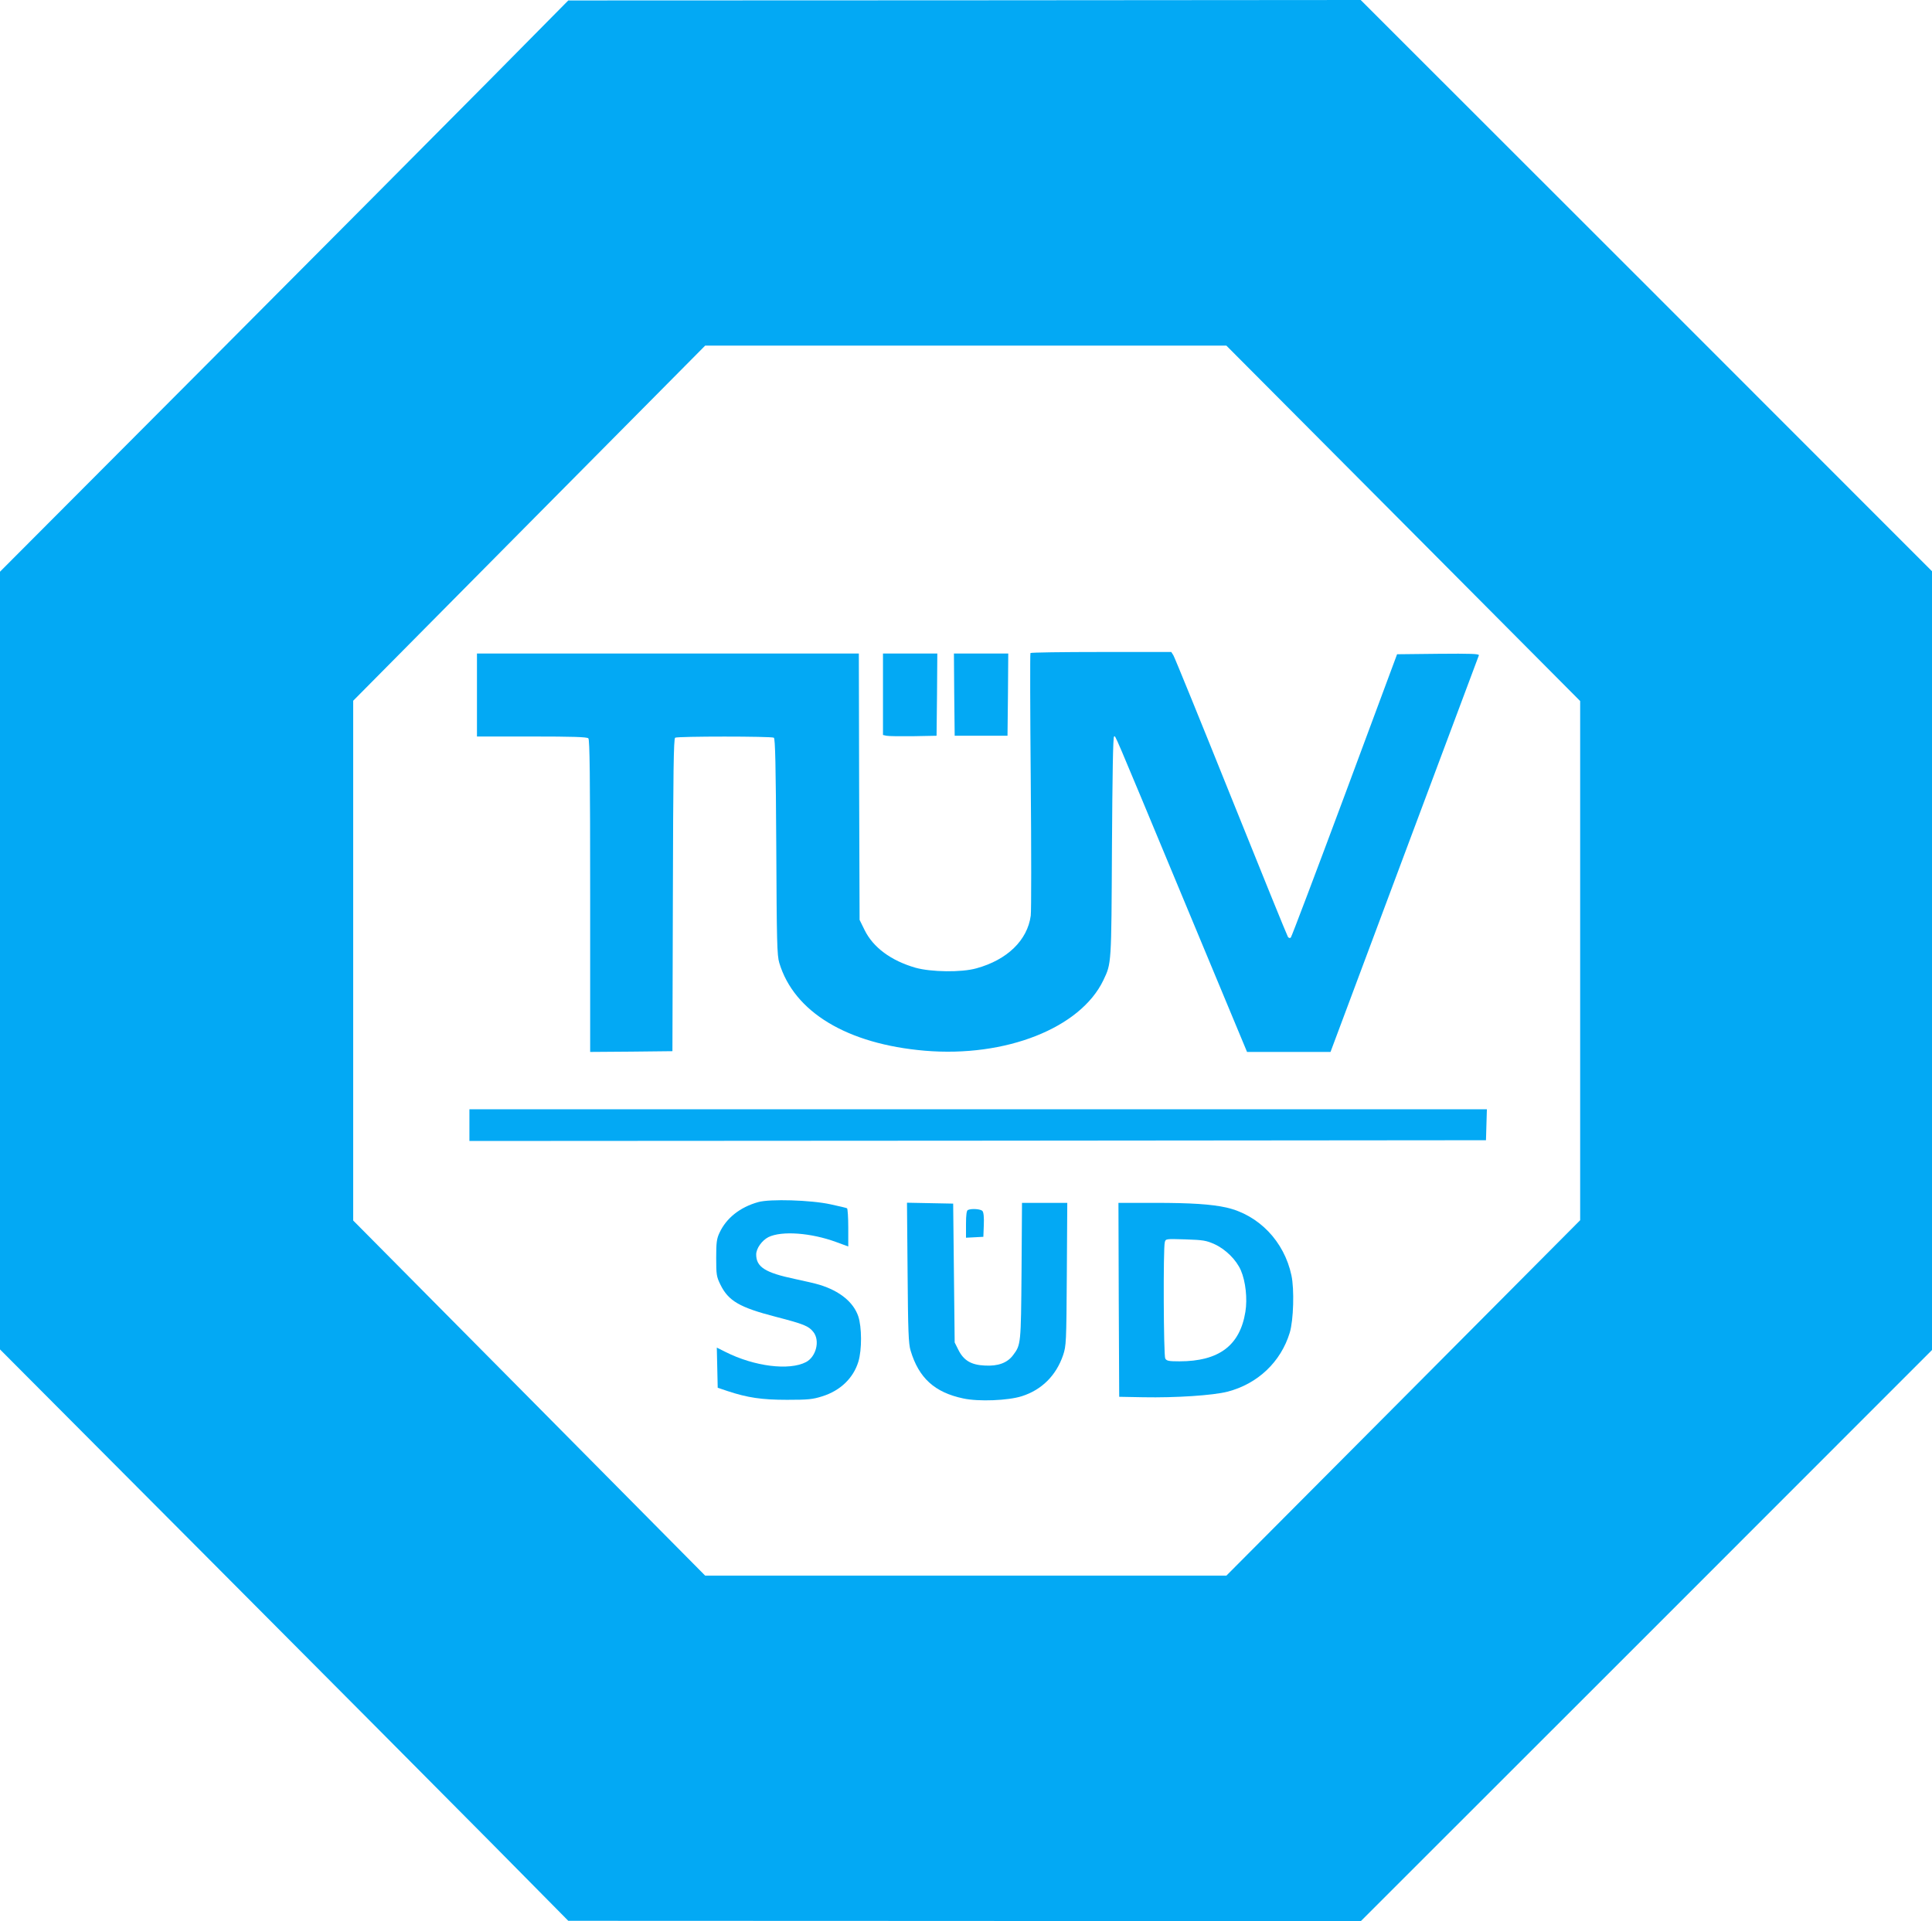
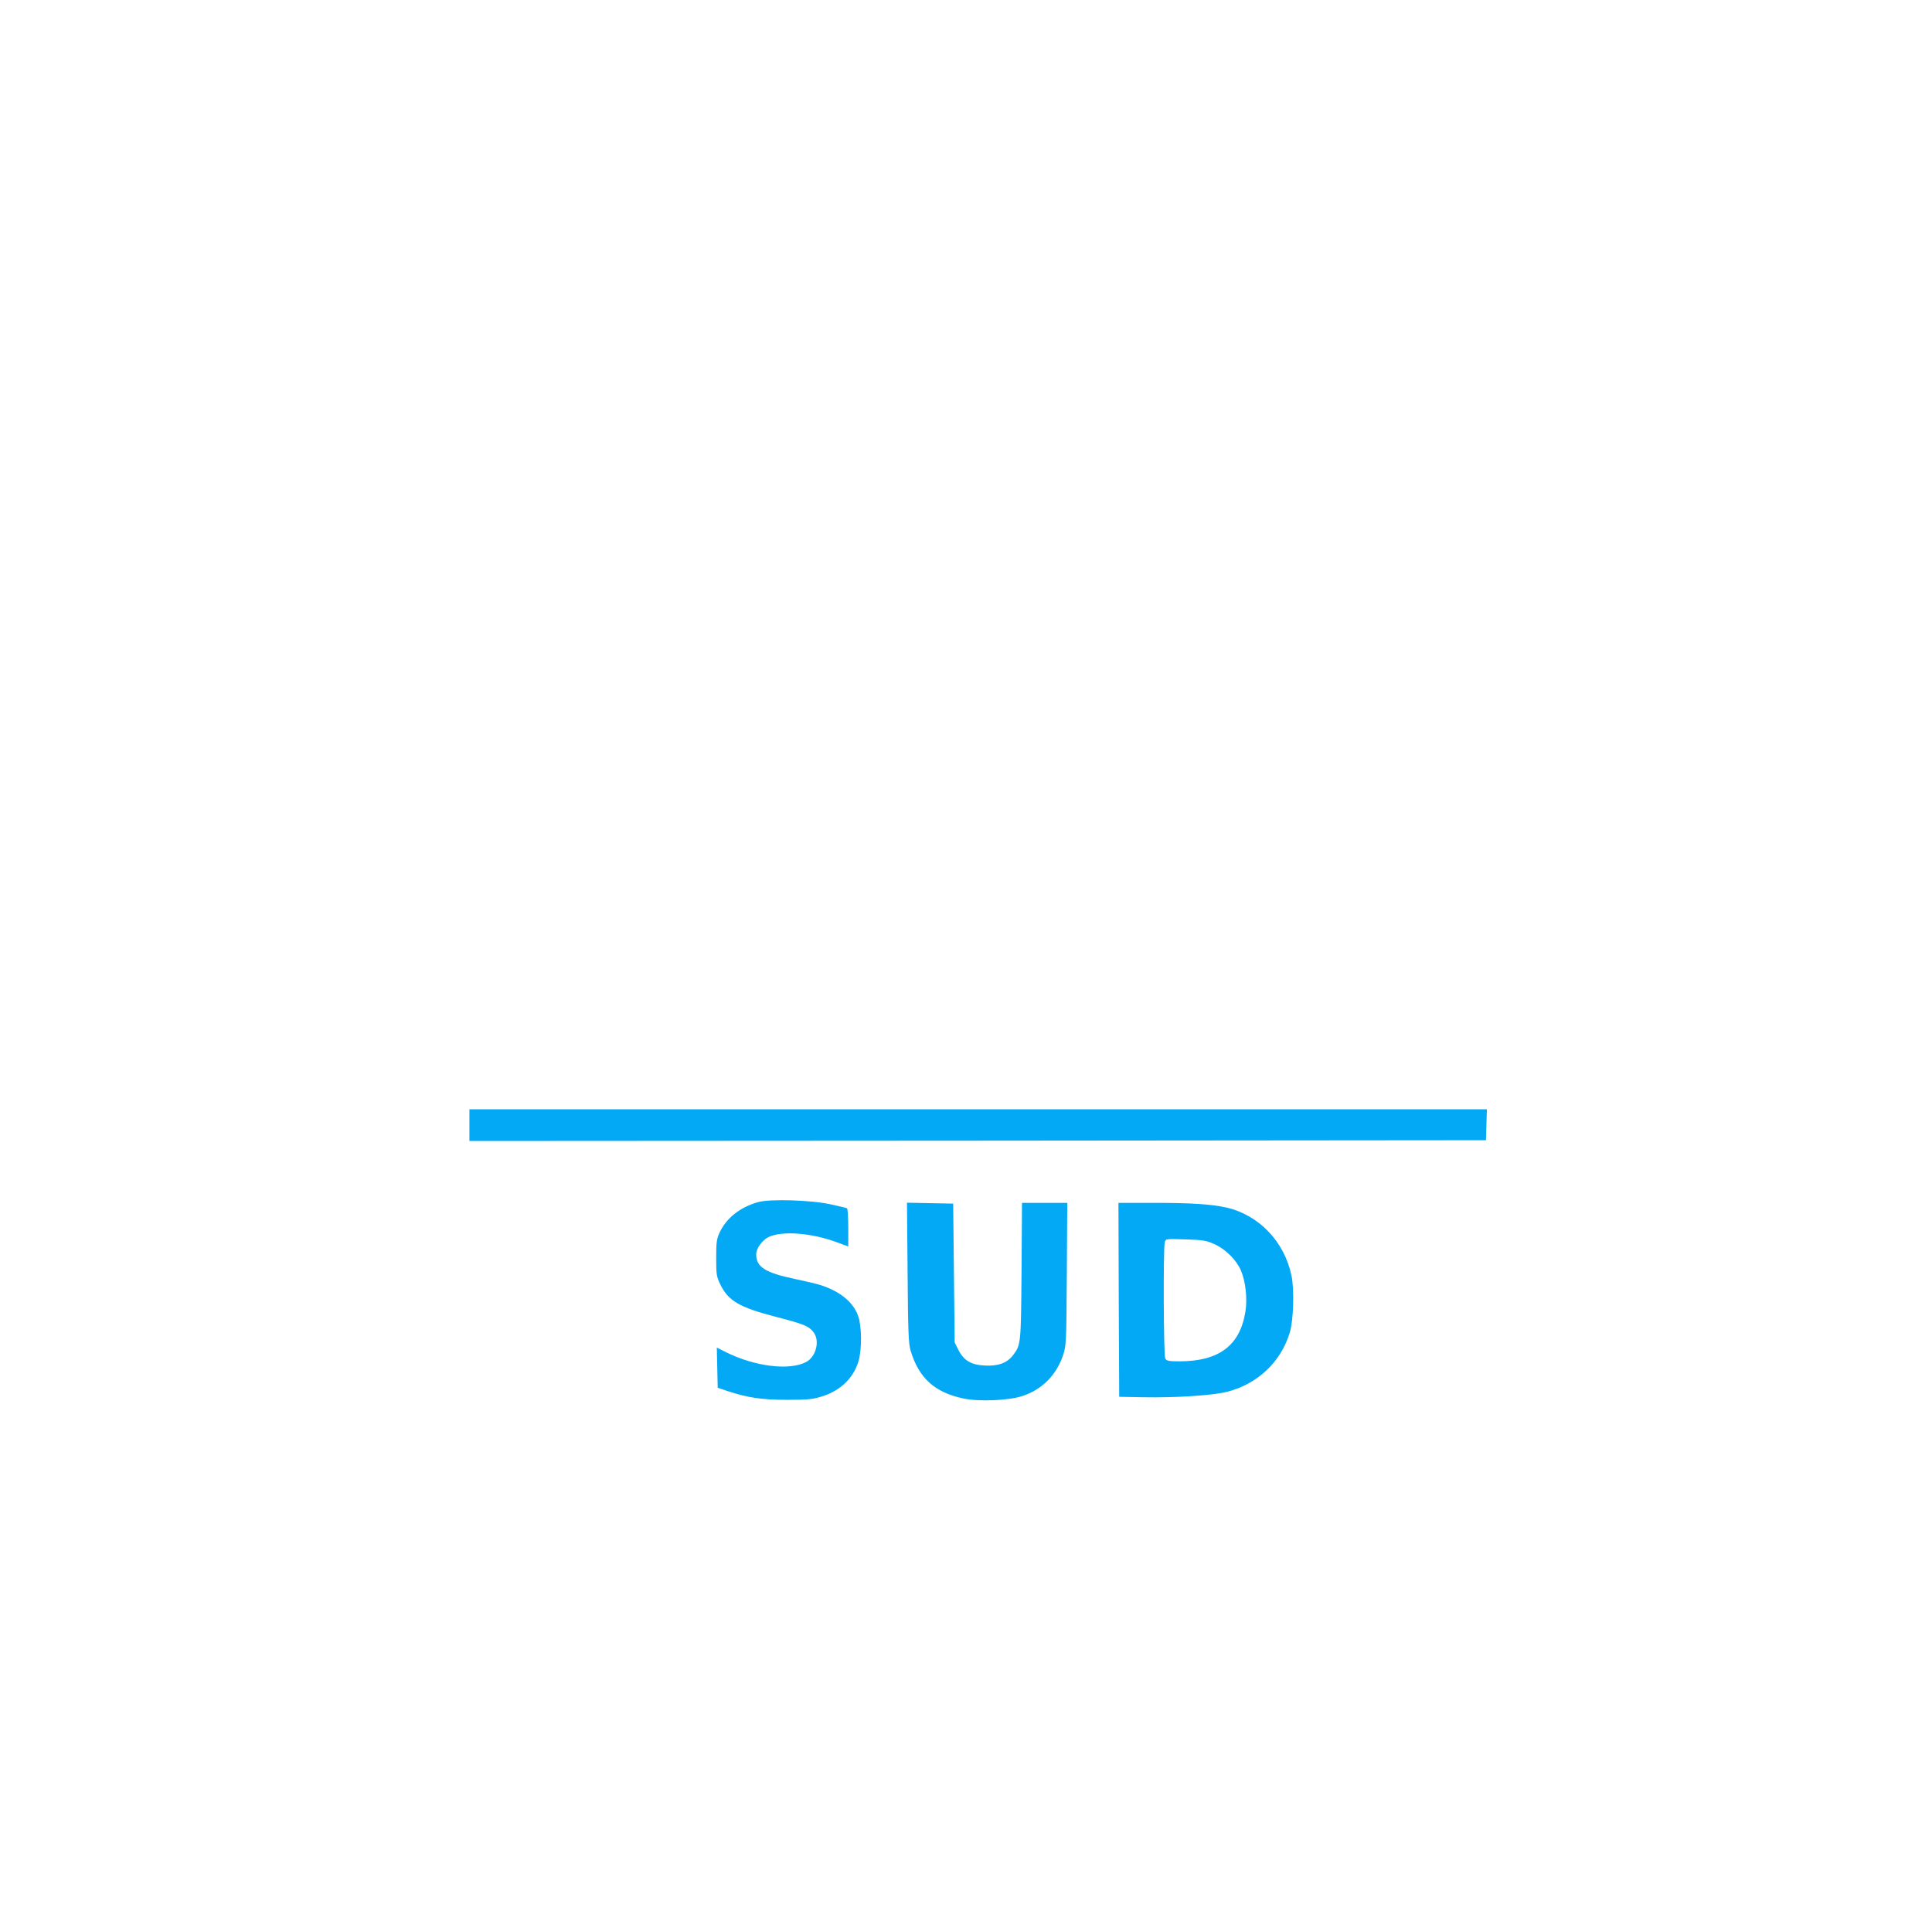
<svg xmlns="http://www.w3.org/2000/svg" version="1.0" width="1280pt" height="1273pt" viewBox="0 0 1280 1273" preserveAspectRatio="xMidYMid meet">
  <g transform="translate(0,1273) scale(0.1,-0.1)" fill="#03a9f4" stroke="none">
-     <path d="M3245 12201 c-286 -289 -1134 -1141 -1883 -1893 l-1362 -1366 0 -2577 0 -2576 1367 -1372 c752 -755 1599 -1606 1883 -1893 l515 -521 2625 -1 2625 -2 1893 1892 1892 1893 0 2580 0 2580 -1892 1893 -1893 1892 -2625 -2 -2625 -1 -520 -526z m6052 -2938 l1172 -1178 0 -1720 0 -1720 -1172 -1178 -1172 -1177 -1727 0 -1726 0 -1166 1177 -1166 1176 0 1722 0 1722 1166 1177 1166 1176 1726 0 1727 0 1172 -1177z" />
-     <path d="M6827 8403 c-3 -5 -2 -386 2 -848 4 -462 4 -863 0 -892 -22 -163 -156 -293 -360 -349 -99 -28 -300 -25 -404 4 -162 47 -280 134 -337 250 l-33 67 -3 882 -2 883 -1265 0 -1265 0 0 -275 0 -275 363 0 c269 0 366 -3 375 -12 9 -9 12 -255 12 -1045 l0 -1033 273 2 272 3 3 1034 c2 813 5 1037 15 1043 15 10 638 10 654 0 9 -6 13 -182 16 -722 3 -631 5 -721 20 -770 98 -326 450 -538 965 -582 535 -45 1030 150 1182 467 54 114 53 98 57 883 3 472 7 732 14 732 12 0 -25 87 446 -1045 217 -522 404 -971 415 -997 l20 -48 277 0 276 0 489 1308 c269 719 491 1313 494 1320 3 10 -52 12 -269 10 l-273 -3 -347 -934 c-191 -513 -352 -938 -357 -943 -5 -5 -13 -4 -19 4 -5 7 -175 425 -377 928 -202 503 -374 925 -382 938 l-14 22 -465 0 c-255 0 -466 -3 -468 -7z" />
-     <path d="M5850 8130 l0 -270 23 -5 c12 -3 92 -4 177 -3 l155 3 3 273 2 272 -180 0 -180 0 0 -270z" />
-     <path d="M6322 8128 l3 -273 175 0 175 0 3 273 2 272 -180 0 -180 0 2 -272z" />
    <path d="M3110 5275 l0 -105 3368 2 3367 3 3 103 3 102 -3371 0 -3370 0 0 -105z" />
    <path d="M5023 4765 c-121 -34 -211 -106 -256 -203 -19 -40 -22 -65 -22 -167 0 -111 2 -124 28 -177 53 -108 127 -151 367 -213 185 -48 218 -61 249 -101 45 -57 18 -164 -49 -199 -111 -58 -343 -29 -533 67 l-58 29 3 -133 3 -133 65 -22 c133 -44 227 -58 395 -58 138 0 170 3 232 23 120 37 207 121 240 230 24 79 23 230 -1 301 -32 93 -122 167 -256 208 -25 8 -99 25 -165 39 -195 41 -255 79 -255 162 0 40 38 93 81 115 88 43 282 29 450 -33 l79 -29 0 124 c0 68 -4 126 -8 129 -5 3 -53 14 -108 26 -131 29 -404 37 -481 15z" />
    <path d="M6013 4298 c3 -388 6 -472 20 -517 54 -181 159 -277 349 -317 101 -22 298 -14 388 15 132 42 227 137 273 271 21 63 22 81 25 538 l3 472 -150 0 -150 0 -3 -452 c-4 -484 -4 -488 -56 -557 -38 -51 -99 -74 -187 -69 -91 4 -141 34 -176 105 l-24 48 -5 460 -5 460 -153 3 -153 3 4 -463z" />
    <path d="M7412 4118 l3 -643 160 -3 c215 -4 461 12 558 37 200 52 353 197 412 391 25 83 31 287 11 380 -48 225 -216 400 -431 449 -99 22 -234 31 -473 31 l-242 0 2 -642z m635 368 c74 -34 144 -104 174 -173 32 -74 44 -189 30 -275 -36 -223 -175 -328 -437 -328 -72 0 -85 3 -94 19 -11 21 -14 728 -3 770 6 23 6 23 137 19 118 -4 137 -7 193 -32z" />
-     <path d="M6413 4713 c-9 -3 -13 -32 -13 -94 l0 -90 58 3 57 3 3 78 c2 50 -1 84 -9 93 -11 13 -70 18 -96 7z" />
  </g>
</svg>